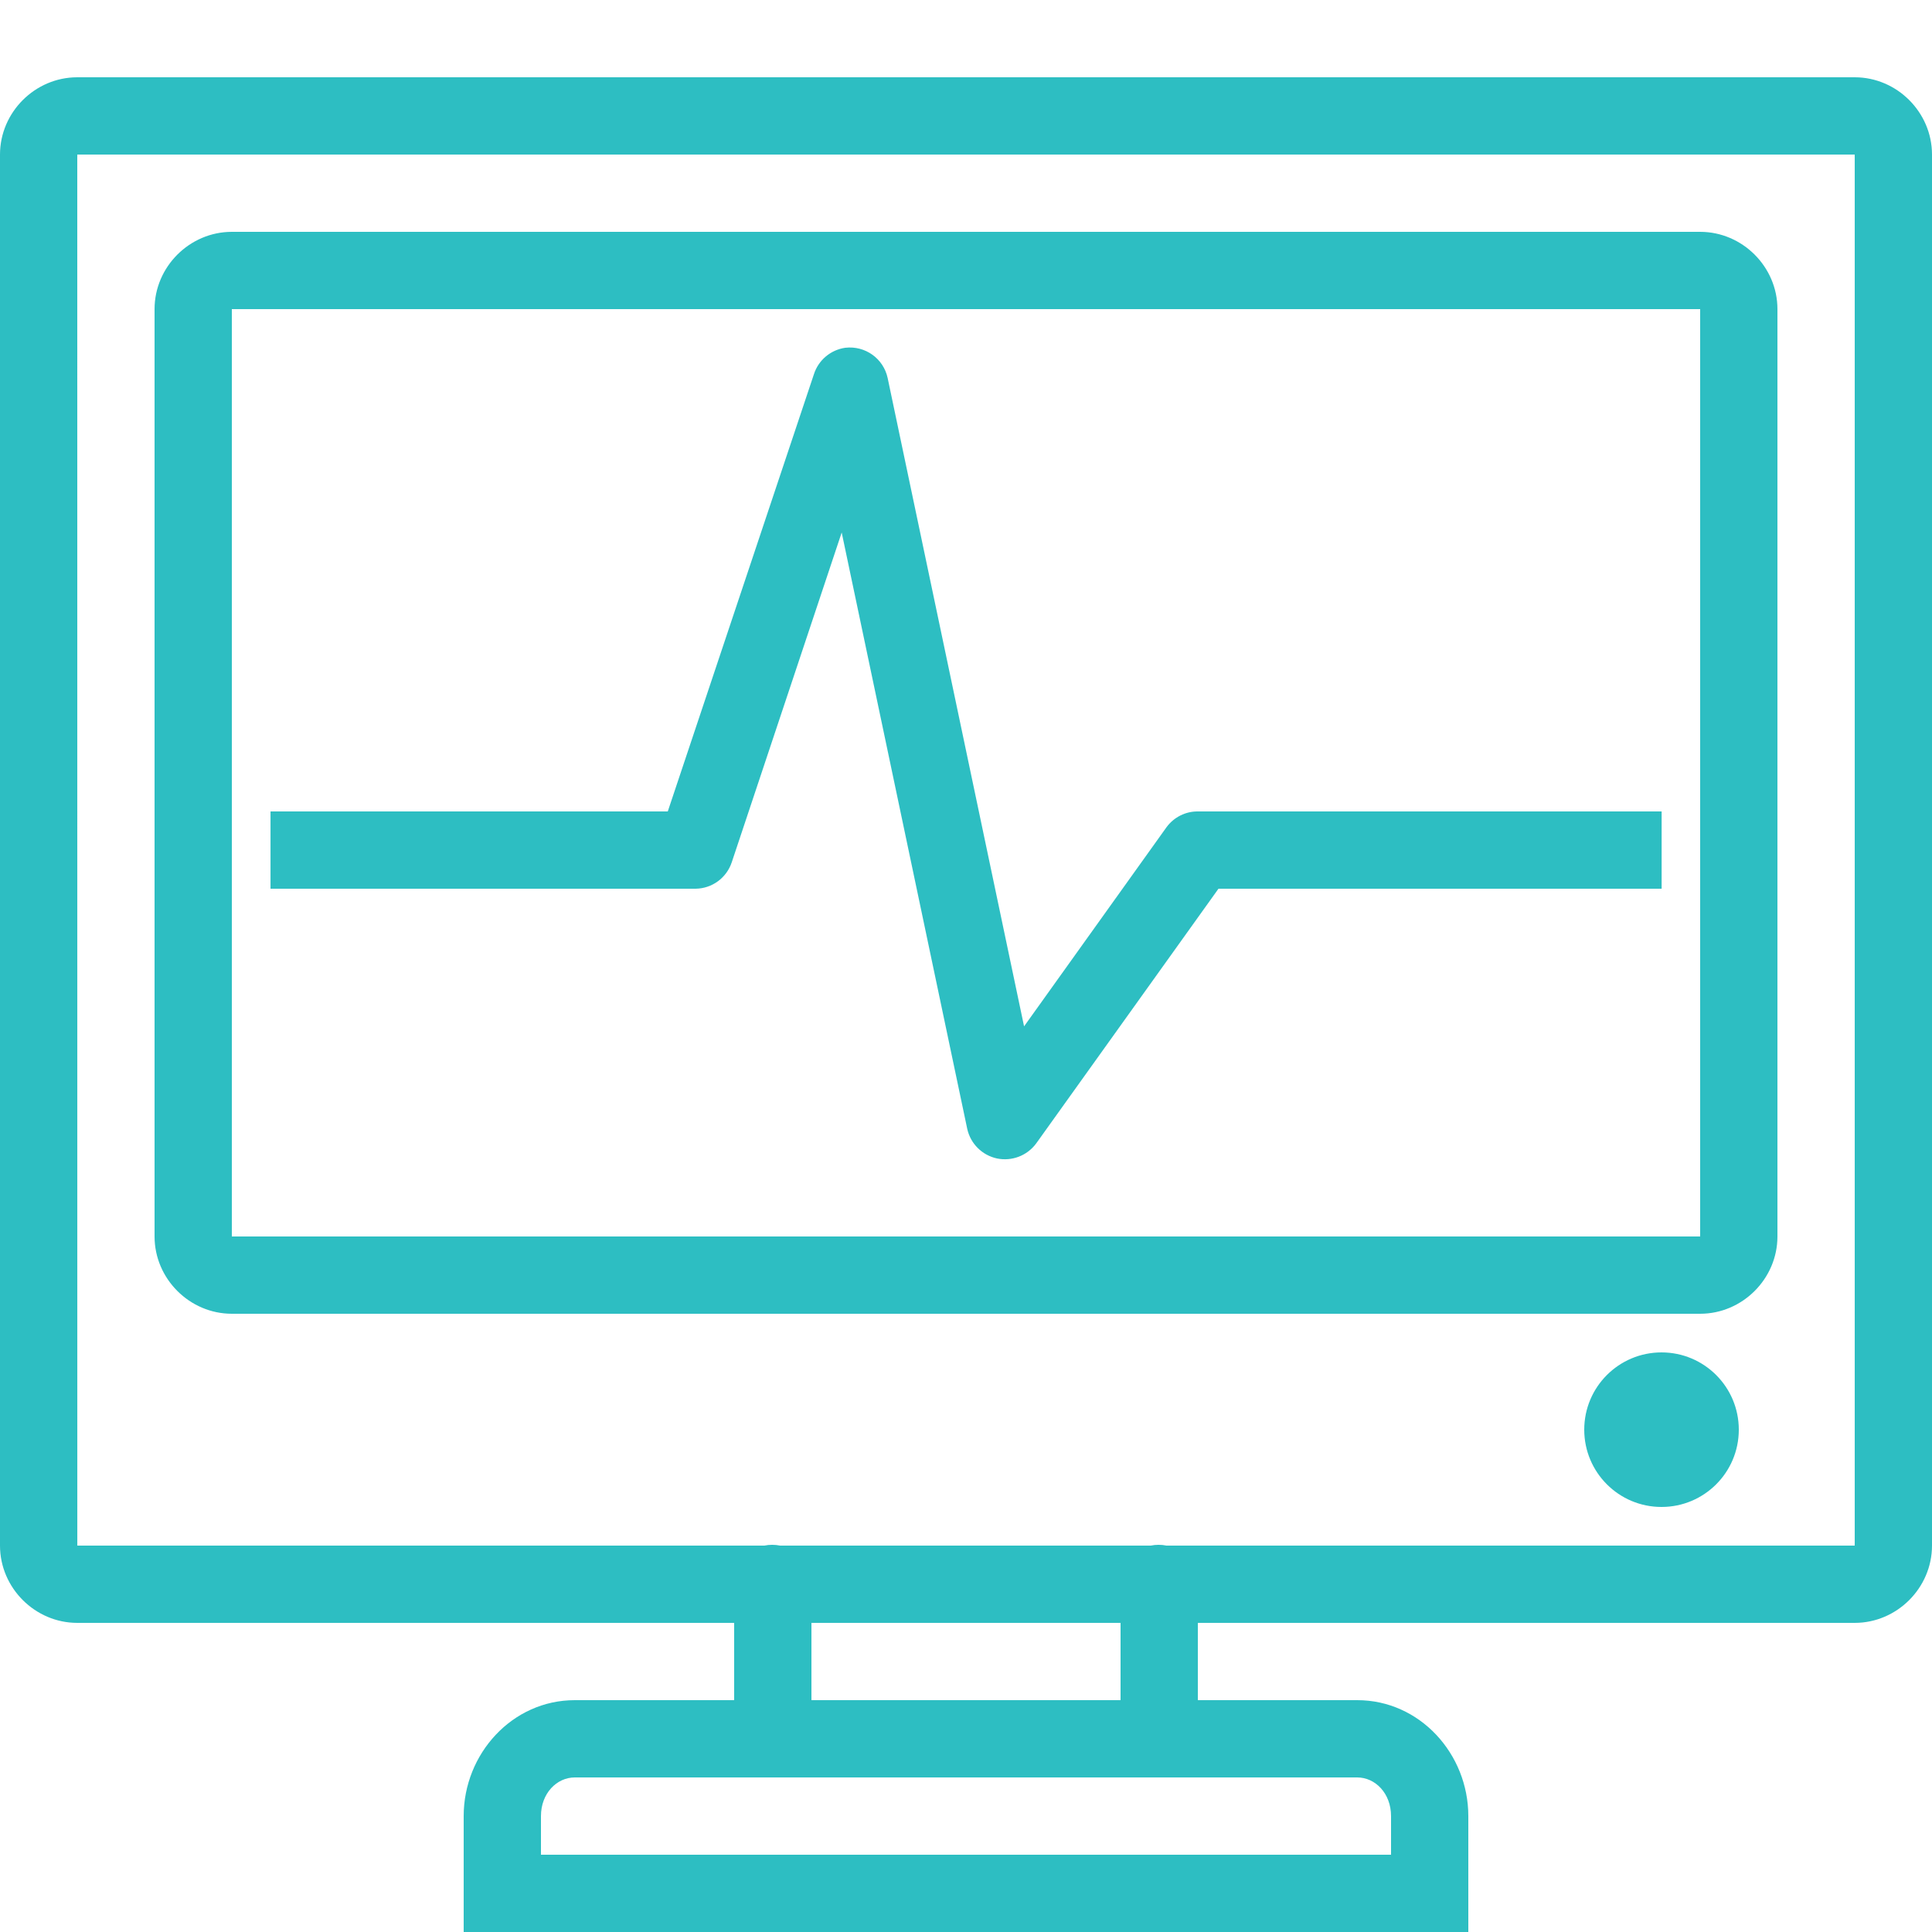
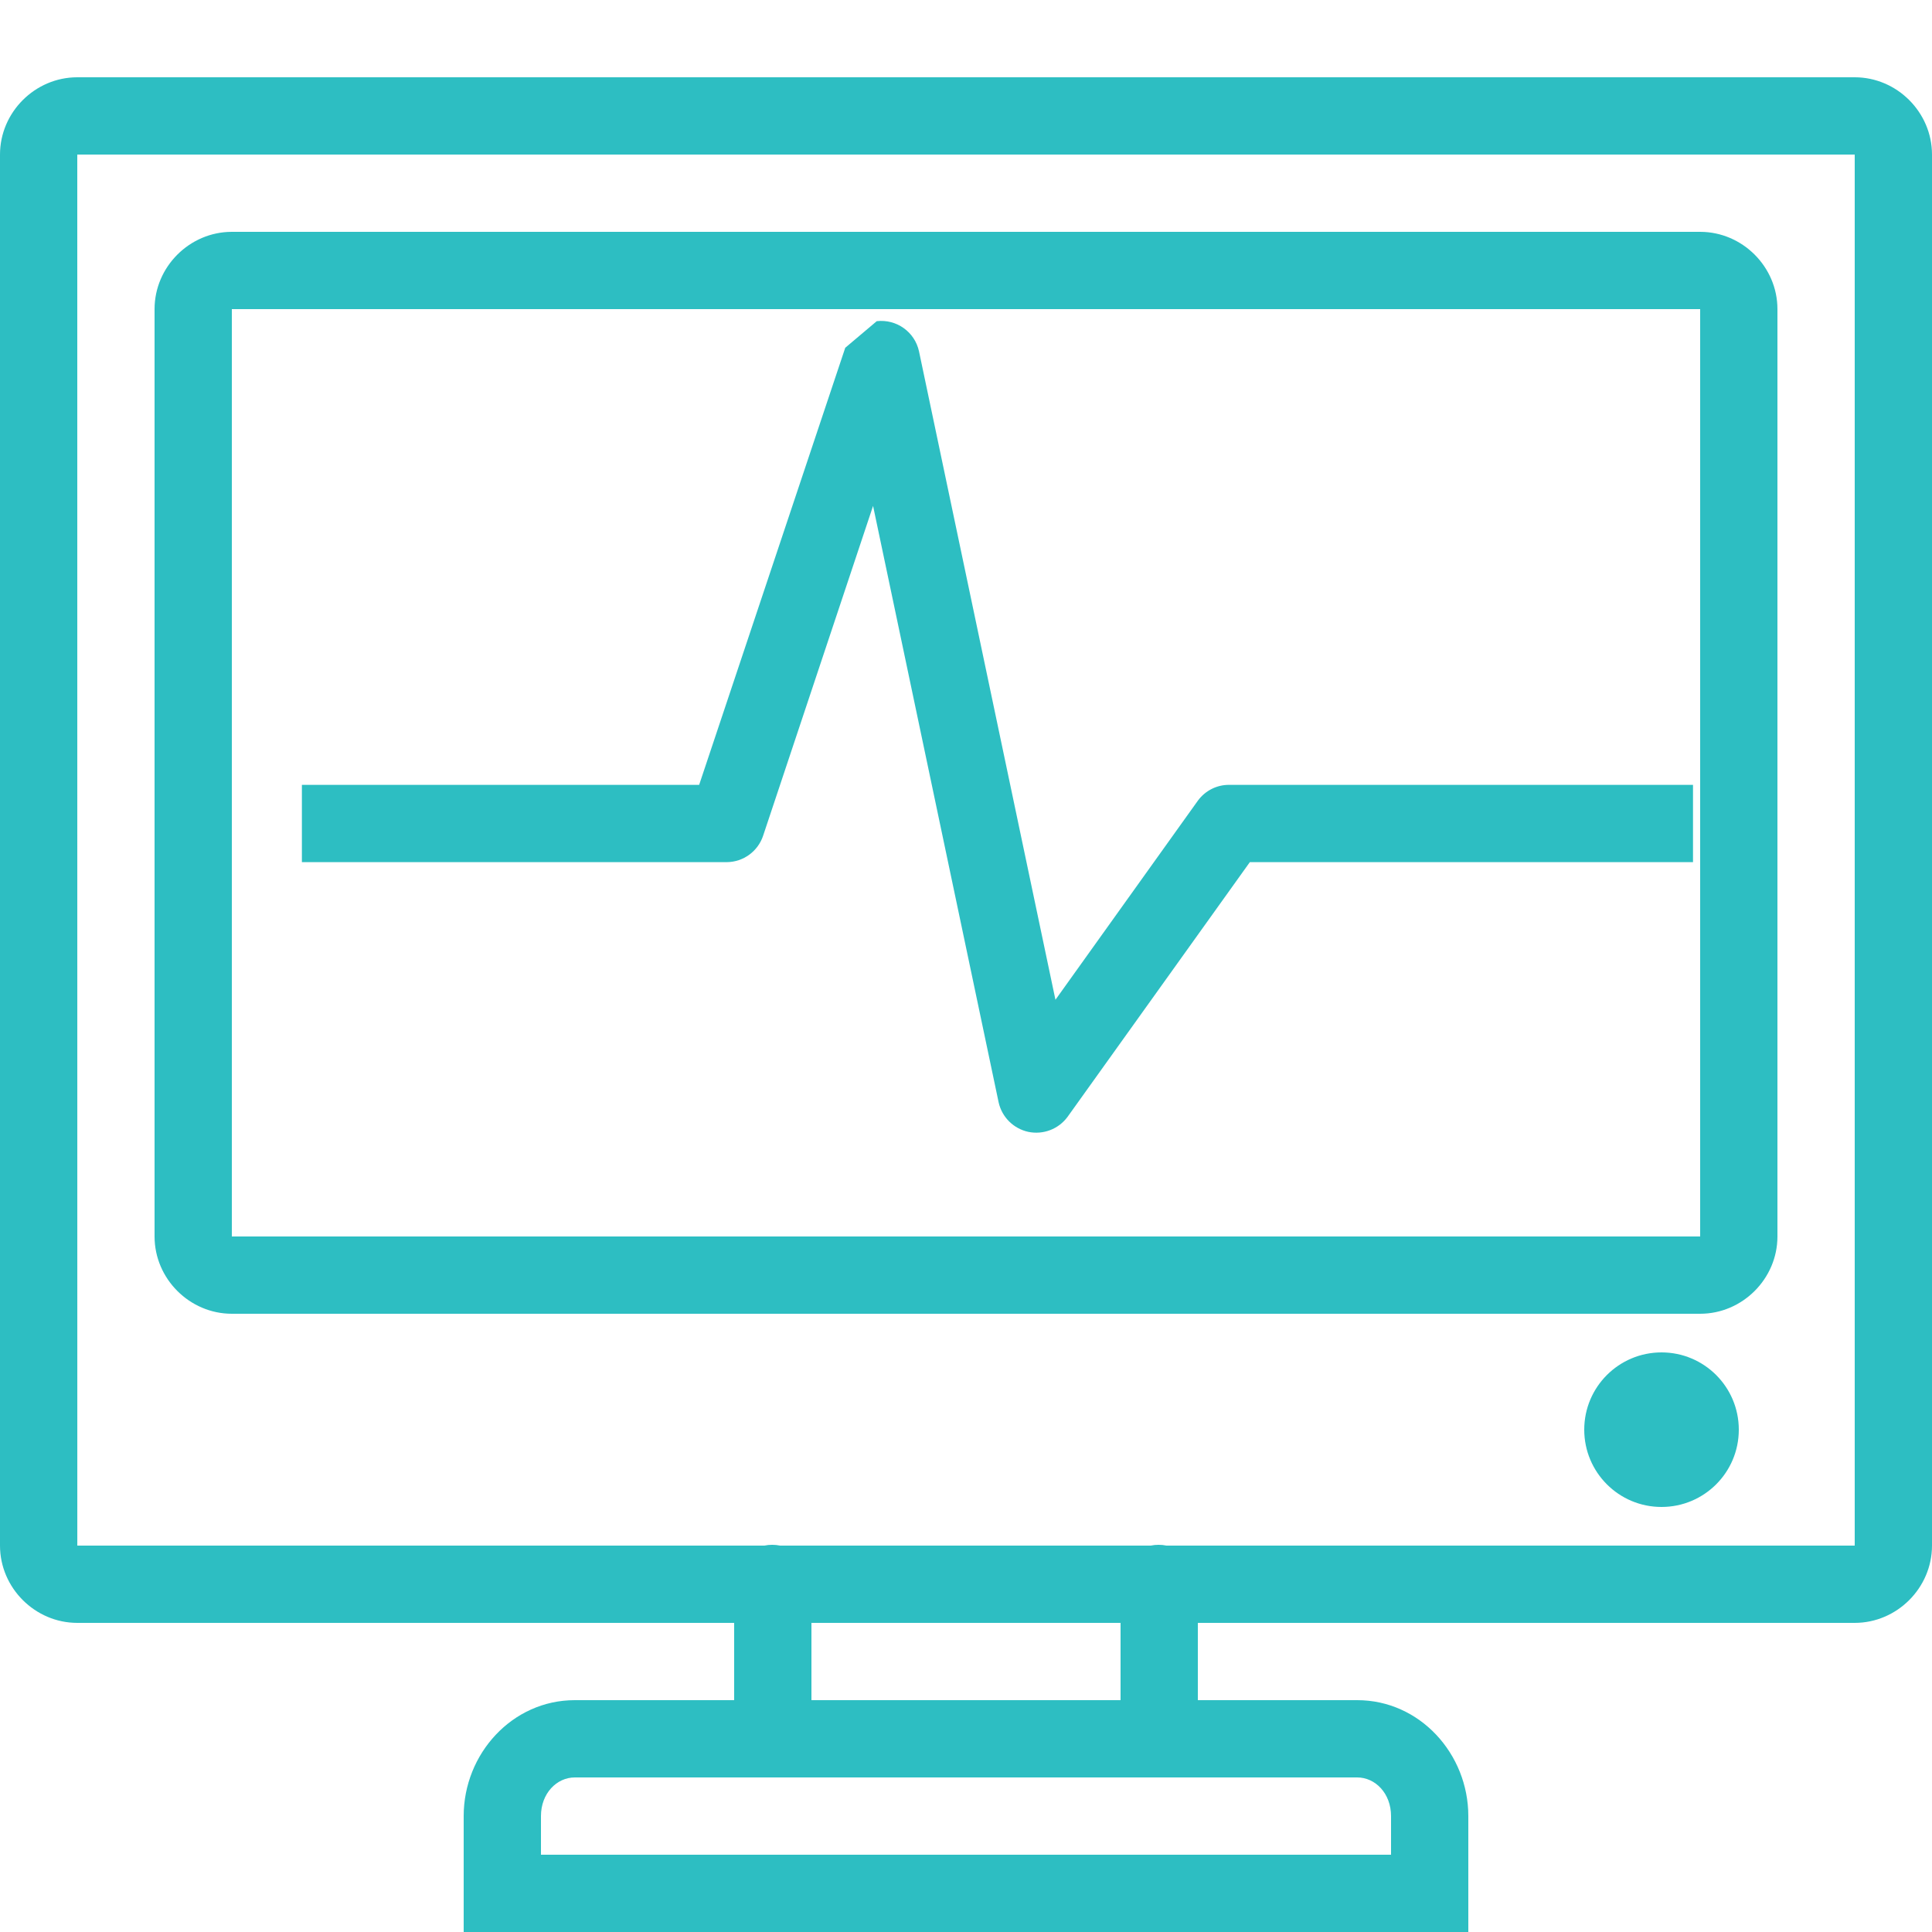
<svg xmlns="http://www.w3.org/2000/svg" viewBox="0,0,256,256" width="500px" height="500px" fill-rule="nonzero">
  <g fill="#2dbec2" fill-rule="nonzero" stroke="none" stroke-width="1" stroke-linecap="butt" stroke-linejoin="miter" stroke-miterlimit="10" stroke-dasharray="" stroke-dashoffset="0" font-family="none" font-weight="none" font-size="none" text-anchor="none" style="mix-blend-mode: normal">
    <g transform="scale(5.12,5.12)">
-       <path d="M2,2c-1.094,0 -2,0.906 -2,2v36c0,1.094 0.906,2 2,2h17v2h-4.125c-1.617,0 -2.875,1.387 -2.875,3v3h26v-3c0,-1.613 -1.258,-3 -2.875,-3h-4.125v-2h17c1.094,0 2,-0.906 2,-2v-36c0,-1.094 -0.906,-2 -2,-2zM2,4h46v36h-17.812c-0.133,-0.027 -0.273,-0.027 -0.406,0h-9.594c-0.133,-0.027 -0.273,-0.027 -0.406,0h-17.781zM6,6c-1.094,0 -2,0.906 -2,2v24c0,1.094 0.906,2 2,2h38c1.094,0 2,-0.906 2,-2v-24c0,-1.094 -0.906,-2 -2,-2zM6,8h38v24h-38zM21.875,9c-0.379,0.055 -0.695,0.32 -0.812,0.688l-3.781,11.312h-10.281v2h11c0.426,-0.004 0.805,-0.281 0.938,-0.688l2.844,-8.531l3.25,15.438c0.086,0.383 0.387,0.68 0.77,0.762c0.383,0.078 0.777,-0.07 1.012,-0.387l4.719,-6.594h11.469v-2h-12c-0.32,-0.004 -0.621,0.148 -0.812,0.406l-3.688,5.156l-3.531,-16.781c-0.109,-0.504 -0.582,-0.84 -1.094,-0.781zM43,35c-1.105,0 -2,0.895 -2,2c0,1.105 0.895,2 2,2c1.105,0 2,-0.895 2,-2c0,-1.105 -0.895,-2 -2,-2zM21,42h8v2h-8zM14.875,46h20.25c0.465,0 0.875,0.41 0.875,1v1h-22v-1c0,-0.59 0.41,-1 0.875,-1z" />
+       <path d="M2,2c-1.094,0 -2,0.906 -2,2v36c0,1.094 0.906,2 2,2h17v2h-4.125c-1.617,0 -2.875,1.387 -2.875,3v3h26v-3c0,-1.613 -1.258,-3 -2.875,-3h-4.125v-2h17c1.094,0 2,-0.906 2,-2v-36c0,-1.094 -0.906,-2 -2,-2zM2,4h46v36h-17.812c-0.133,-0.027 -0.273,-0.027 -0.406,0h-9.594c-0.133,-0.027 -0.273,-0.027 -0.406,0h-17.781zM6,6c-1.094,0 -2,0.906 -2,2v24c0,1.094 0.906,2 2,2h38c1.094,0 2,-0.906 2,-2v-24c0,-1.094 -0.906,-2 -2,-2zM6,8h38v24h-38zM21.875,9l-3.781,11.312h-10.281v2h11c0.426,-0.004 0.805,-0.281 0.938,-0.688l2.844,-8.531l3.25,15.438c0.086,0.383 0.387,0.68 0.77,0.762c0.383,0.078 0.777,-0.07 1.012,-0.387l4.719,-6.594h11.469v-2h-12c-0.32,-0.004 -0.621,0.148 -0.812,0.406l-3.688,5.156l-3.531,-16.781c-0.109,-0.504 -0.582,-0.84 -1.094,-0.781zM43,35c-1.105,0 -2,0.895 -2,2c0,1.105 0.895,2 2,2c1.105,0 2,-0.895 2,-2c0,-1.105 -0.895,-2 -2,-2zM21,42h8v2h-8zM14.875,46h20.25c0.465,0 0.875,0.41 0.875,1v1h-22v-1c0,-0.59 0.41,-1 0.875,-1z" />
    </g>
  </g>
</svg>